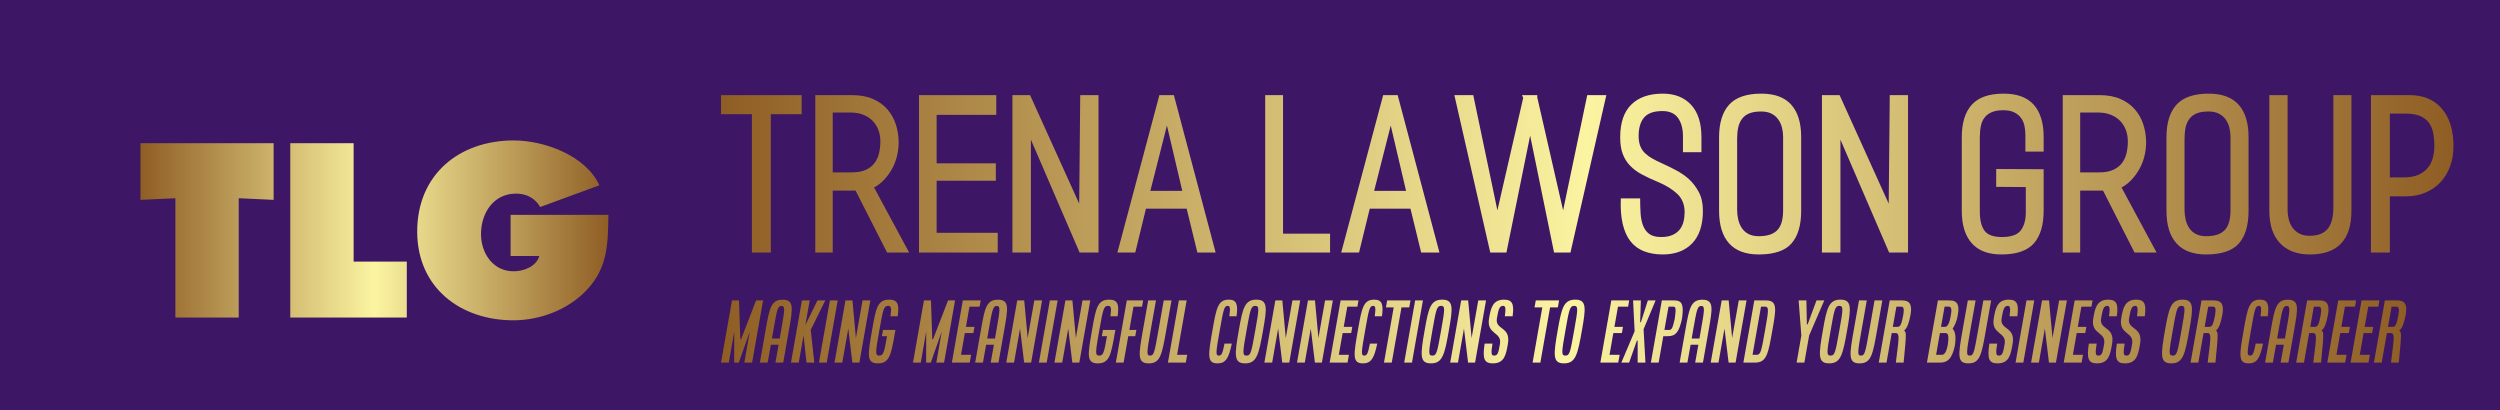
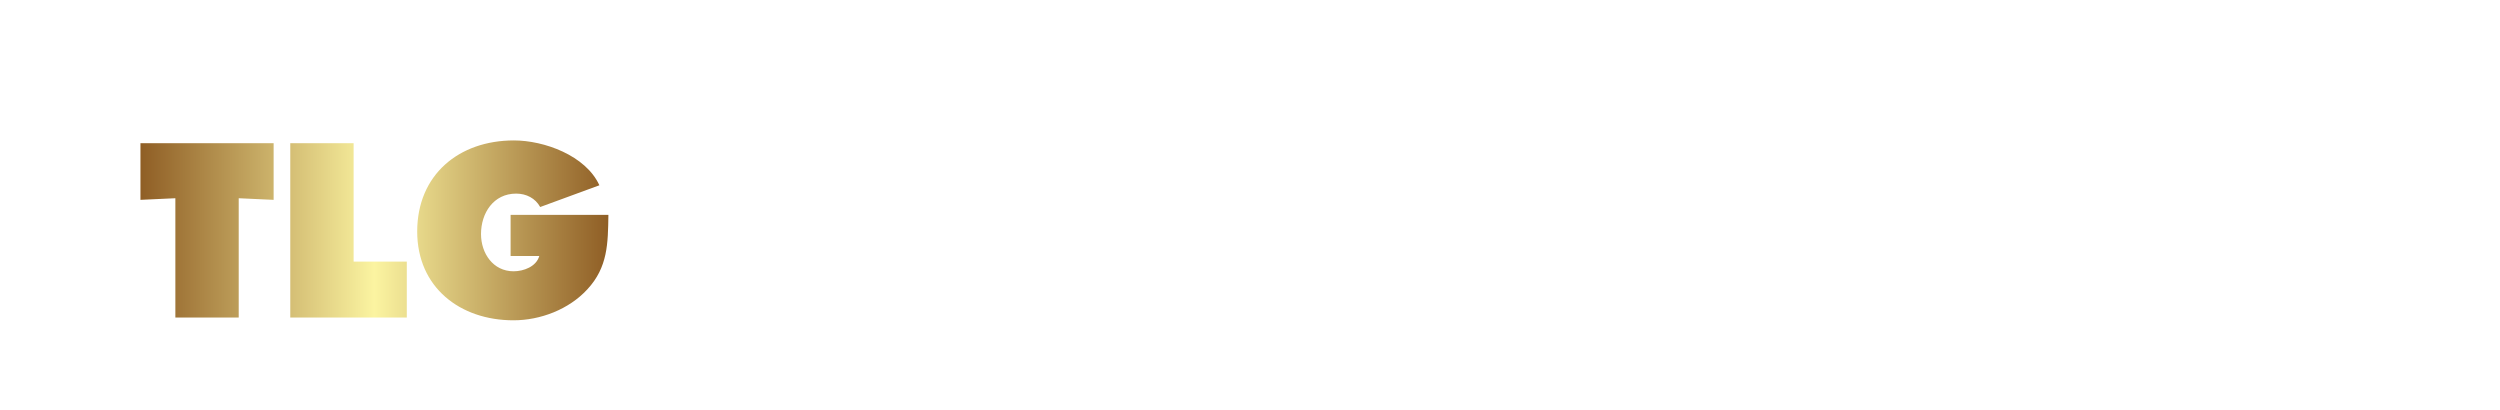
<svg xmlns="http://www.w3.org/2000/svg" version="1.1" width="3116.732" height="511.368">
-   <rect fill="#3d1765" width="3116.732" height="511.368" />
  <g transform="scale(5.837) translate(10, 10)">
    <defs id="SvgjsDefs1987">
      <linearGradient id="SvgjsLinearGradient1994">
        <stop id="SvgjsStop1995" stop-color="#8f5e25" offset="0" />
        <stop id="SvgjsStop1996" stop-color="#fbf4a1" offset="0.5" />
        <stop id="SvgjsStop1997" stop-color="#8f5e25" offset="1" />
      </linearGradient>
      <linearGradient id="SvgjsLinearGradient1998">
        <stop id="SvgjsStop1999" stop-color="#8f5e25" offset="0" />
        <stop id="SvgjsStop2000" stop-color="#fbf4a1" offset="0.5" />
        <stop id="SvgjsStop2001" stop-color="#8f5e25" offset="1" />
      </linearGradient>
      <linearGradient id="SvgjsLinearGradient2002">
        <stop id="SvgjsStop2003" stop-color="#8f5e25" offset="0" />
        <stop id="SvgjsStop2004" stop-color="#fbf4a1" offset="0.5" />
        <stop id="SvgjsStop2005" stop-color="#8f5e25" offset="1" />
      </linearGradient>
    </defs>
    <g id="SvgjsG1988" featureKey="monogramFeature-0" transform="matrix(0.823,0,0,0.823,19.506,8.439)" fill="url(#SvgjsLinearGradient1994)">
      <path d="M0.6 29.46 l0 -14.7 l34.56 0 l0 14.7 l-9.06 -0.42 l0 30.96 l-16.44 0 l0 -30.96 z M39.48 60 l0 -45.24 l16.44 0 l0 30.72 l13.8 0 l0 14.52 l-30.24 0 z M96.66 33.36 l25.38 0 c-0.12 7.38 -0.12 13.56 -5.46 19.32 c-4.8 5.22 -12.18 8.04 -19.2 8.04 c-13.8 0 -24.96 -8.52 -24.96 -23.04 c0 -14.76 10.86 -23.64 25.08 -23.64 c7.86 0 18.66 3.9 22.2 11.64 l-15.36 5.64 c-1.26 -2.28 -3.6 -3.48 -6.24 -3.48 c-5.88 0 -9.12 5.04 -9.12 10.5 c0 4.98 3.12 9.66 8.46 9.66 c2.58 0 5.88 -1.2 6.66 -3.96 l-7.44 0 l0 -10.68 z" />
    </g>
    <g id="SvgjsG1989" featureKey="nameFeature-0" transform="matrix(1.121,0,0,1.121,144,-0.896)" fill="url(#SvgjsLinearGradient1998)">
-       <path d="M9.48 13.64 l0 26.36 l-3.6 0 l0 -26.36 l-5.88 0 l0 -3.64 l15.36 0 l0 3.64 l-5.88 0 z M31.64 40 l-6 -11.8 l-4.36 0 l0 11.8 l-3.32 0 l0 -30 l6.96 0 c1.573 0 2.92 0.247 4.04 0.74 s2.04 1.16 2.76 2 s1.253 1.8 1.6 2.88 s0.52 2.207 0.52 3.38 c0 0.933 -0.113 1.84 -0.34 2.72 s-0.553 1.693 -0.98 2.44 s-0.927 1.42 -1.5 2.02 s-1.193 1.073 -1.86 1.42 l6.68 12.4 l-4.2 0 z M24.68 13.32 l-3.4 0 l0 11.4 l3.64 0 c1.093 0 1.993 -0.167 2.7 -0.5 s1.26 -0.773 1.66 -1.32 s0.68 -1.173 0.84 -1.88 s0.24 -1.447 0.24 -2.22 s-0.127 -1.493 -0.38 -2.16 s-0.62 -1.247 -1.1 -1.74 s-1.073 -0.88 -1.78 -1.16 s-1.513 -0.42 -2.42 -0.42 z M37.72 40 l0 -30 l14.72 0 l0 3.76 l-11.36 0 l0 9.24 l11.28 0 l0 3.32 l-11.28 0 l0 9.92 l11.64 0 l0 3.76 l-15 0 z M68.32 40 l-9.28 -21.52 l0 21.52 l-3.52 0 l0 -30 l3.36 0 l9.36 20.68 l0.2 -20.68 l3.48 0 l0 30 l-3.6 0 z M90.76 40 l-2.04 -8.36 l-7.76 0 l-2.04 8.36 l-3.4 0 l8 -30 l2.76 0 l7.96 30 l-3.48 0 z M84.96 15.8 l-3.16 12.44 l6.08 0 z M103.68 40 l0 -30 l3.4 0 l0 26.4 l8.96 0 l0 3.6 l-12.36 0 z M133.4 40 l-2.04 -8.36 l-7.76 0 l-2.04 8.36 l-3.4 0 l8 -30 l2.76 0 l7.96 30 l-3.48 0 z M127.6 15.8 l-3.16 12.44 l6.08 0 z M152.84 10.52 l-0.24 -0.52 l0.68 0 l2.24 0 l0 0.44 l4.92 21.52 l4.6 -21.96 l3.64 0 l-6.84 30 l-3.12 0 l-4.56 -22.28 l-4.52 22.28 l-3.08 0 l-6.84 -30 l3.6 0 l4.6 21.96 z M179.44 40.36 c-1.333 0 -2.52 -0.2 -3.56 -0.6 s-1.9 -1.027 -2.58 -1.88 s-1.18 -1.96 -1.5 -3.32 s-0.44 -2.987 -0.36 -4.88 l3.68 0 c0 0.96 0.027 1.887 0.08 2.78 s0.207 1.68 0.46 2.36 s0.647 1.22 1.18 1.62 s1.293 0.6 2.28 0.6 c0.853 0 1.567 -0.127 2.14 -0.38 s1.033 -0.593 1.38 -1.02 s0.593 -0.933 0.74 -1.52 s0.22 -1.213 0.22 -1.88 c-0.027 -1.44 -0.5 -2.587 -1.42 -3.44 s-2.1 -1.587 -3.54 -2.2 c-1.173 -0.48 -2.22 -0.967 -3.14 -1.46 s-1.687 -1.06 -2.3 -1.7 s-1.08 -1.387 -1.4 -2.24 s-0.48 -1.907 -0.48 -3.16 c0 -2.773 0.707 -4.853 2.12 -6.24 s3.413 -2.08 6 -2.08 c2.267 0 4.06 0.707 5.38 2.12 s1.98 3.48 1.98 6.2 l0 2.84 l-3.52 0 l0 -3.04 c0 -1.44 -0.313 -2.6 -0.94 -3.48 s-1.62 -1.32 -2.98 -1.32 c-1.68 0 -2.867 0.44 -3.56 1.32 s-1.013 2.12 -0.96 3.72 c0.027 0.667 0.14 1.24 0.34 1.72 s0.487 0.9 0.86 1.26 s0.827 0.693 1.36 1 s1.16 0.62 1.88 0.94 c0.88 0.4 1.753 0.827 2.62 1.28 s1.673 1 2.42 1.64 c0.773 0.693 1.427 1.533 1.96 2.52 s0.8 2.187 0.8 3.6 c0 2.72 -0.68 4.787 -2.04 6.2 s-3.227 2.12 -5.6 2.12 z M197.72 40.36 c-2.507 0 -4.393 -0.707 -5.66 -2.12 s-1.9 -3.48 -1.9 -6.2 l0 -14 c0 -2.747 0.64 -4.82 1.92 -6.22 s3.32 -2.1 6.12 -2.1 c2.56 0 4.467 0.707 5.72 2.12 s1.88 3.453 1.88 6.12 l0 14.08 c0 2.747 -0.613 4.82 -1.84 6.22 s-3.307 2.1 -6.24 2.1 z M202.36 17.92 c0 -0.587 -0.073 -1.167 -0.22 -1.74 s-0.38 -1.087 -0.7 -1.54 s-0.747 -0.82 -1.28 -1.1 s-1.2 -0.42 -2 -0.42 c-0.907 0 -1.653 0.12 -2.24 0.36 s-1.053 0.593 -1.4 1.06 s-0.587 1.02 -0.72 1.66 s-0.2 1.36 -0.2 2.16 l0 13.48 c0 0.613 0.067 1.22 0.2 1.82 s0.353 1.14 0.66 1.62 s0.727 0.867 1.26 1.16 s1.2 0.44 2 0.44 c0.907 0 1.66 -0.113 2.26 -0.34 s1.073 -0.553 1.42 -0.98 s0.593 -0.947 0.74 -1.56 s0.22 -1.293 0.22 -2.04 l0 -14.04 z M222.56 40 l-9.28 -21.52 l0 21.52 l-3.52 0 l0 -30 l3.36 0 l9.36 20.68 l0.2 -20.68 l3.48 0 l0 30 l-3.6 0 z M243.96 40.36 c-2.507 0 -4.393 -0.713 -5.66 -2.14 s-1.9 -3.487 -1.9 -6.18 l0 -14 c0 -2.747 0.64 -4.82 1.92 -6.22 s3.293 -2.1 6.04 -2.1 c2.587 0 4.507 0.707 5.76 2.12 s1.88 3.453 1.88 6.12 l0 2.8 l-3.48 0 l0 -3.2 c0 -0.587 -0.06 -1.16 -0.18 -1.72 s-0.34 -1.06 -0.66 -1.5 s-0.753 -0.793 -1.3 -1.06 s-1.247 -0.4 -2.1 -0.4 s-1.567 0.12 -2.14 0.36 s-1.033 0.58 -1.38 1.02 s-0.587 0.98 -0.72 1.62 s-0.2 1.36 -0.2 2.16 l0 14.16 c0 1.627 0.3 2.84 0.9 3.64 s1.7 1.2 3.3 1.2 c1.76 0 2.96 -0.42 3.6 -1.26 s0.96 -1.993 0.96 -3.46 l0 -4.8 l-5.64 -0.04 l0 -3.4 l9.04 0.04 l0 7.92 c0 2.72 -0.62 4.787 -1.86 6.2 s-3.3 2.12 -6.18 2.12 z M269.32 40 l-6 -11.8 l-4.36 0 l0 11.8 l-3.32 0 l0 -30 l6.96 0 c1.573 0 2.92 0.247 4.04 0.74 s2.04 1.16 2.76 2 s1.253 1.8 1.6 2.88 s0.52 2.207 0.52 3.38 c0 0.933 -0.113 1.84 -0.34 2.72 s-0.553 1.693 -0.98 2.44 s-0.927 1.42 -1.5 2.02 s-1.193 1.073 -1.86 1.42 l6.68 12.4 l-4.2 0 z M262.36 13.32 l-3.4 0 l0 11.4 l3.64 0 c1.093 0 1.993 -0.167 2.7 -0.5 s1.26 -0.773 1.66 -1.32 s0.68 -1.173 0.84 -1.88 s0.24 -1.447 0.24 -2.22 s-0.127 -1.493 -0.38 -2.16 s-0.62 -1.247 -1.1 -1.74 s-1.073 -0.88 -1.78 -1.16 s-1.513 -0.42 -2.42 -0.42 z M282.96 40.36 c-2.507 0 -4.393 -0.707 -5.66 -2.12 s-1.9 -3.48 -1.9 -6.2 l0 -14 c0 -2.747 0.64 -4.82 1.92 -6.22 s3.32 -2.1 6.12 -2.1 c2.56 0 4.467 0.707 5.72 2.12 s1.88 3.453 1.88 6.12 l0 14.08 c0 2.747 -0.613 4.82 -1.84 6.22 s-3.307 2.1 -6.24 2.1 z M287.6 17.92 c0 -0.587 -0.073 -1.167 -0.22 -1.74 s-0.38 -1.087 -0.7 -1.54 s-0.747 -0.82 -1.28 -1.1 s-1.2 -0.42 -2 -0.42 c-0.907 0 -1.653 0.12 -2.24 0.36 s-1.053 0.593 -1.4 1.06 s-0.587 1.02 -0.72 1.66 s-0.2 1.36 -0.2 2.16 l0 13.48 c0 0.613 0.067 1.22 0.2 1.82 s0.353 1.14 0.66 1.62 s0.727 0.867 1.26 1.16 s1.2 0.44 2 0.44 c0.907 0 1.66 -0.113 2.26 -0.34 s1.073 -0.553 1.42 -0.98 s0.593 -0.947 0.74 -1.56 s0.22 -1.293 0.22 -2.04 l0 -14.04 z M302.72 40.36 c-2.427 0 -4.32 -0.713 -5.68 -2.14 s-2.04 -3.487 -2.04 -6.18 l0 -22.04 l3.48 0 l0 21.96 c0 0.56 0.073 1.133 0.22 1.72 s0.38 1.107 0.7 1.56 s0.747 0.827 1.28 1.12 s1.187 0.44 1.96 0.44 c0.88 0 1.613 -0.127 2.2 -0.38 s1.053 -0.62 1.4 -1.1 s0.593 -1.053 0.74 -1.72 s0.22 -1.4 0.22 -2.2 l0 -21.4 l3.44 0 l0 22.04 c0 2.747 -0.653 4.82 -1.96 6.22 s-3.293 2.1 -5.96 2.1 z M321.12 29.28 l-3.16 0 l0 10.72 l-3.6 0 l0 -30 l7.32 0 c2.64 0 4.7 0.853 6.18 2.56 s2.22 4.107 2.22 7.2 c0 1.387 -0.213 2.66 -0.64 3.82 s-1.033 2.16 -1.82 3 s-1.733 1.5 -2.84 1.98 s-2.327 0.72 -3.66 0.72 z M320.96 13.52 l-3 0 l0 12.16 l2.6 0 c1.12 0 2.053 -0.16 2.8 -0.48 s1.347 -0.753 1.8 -1.3 s0.78 -1.18 0.98 -1.9 s0.3 -1.493 0.3 -2.32 c0 -0.907 -0.073 -1.733 -0.22 -2.48 s-0.42 -1.393 -0.82 -1.94 s-0.96 -0.973 -1.68 -1.28 s-1.64 -0.46 -2.76 -0.46 z" />
-     </g>
+       </g>
    <g id="SvgjsG1990" featureKey="sloganFeature-0" transform="matrix(0.83,0,0,0.83,144.398,50.845)" fill="url(#SvgjsLinearGradient2002)">
-       <path d="M-0.48 20 l2.82 -16 l1.8 0 l0.34 10 l0.2 0 l3.86 -10 l1.8 0 l-2.82 16 l-2 0 l1.4 -8 l-2.82 8 l-1.2 0 l0.02 -8 l-1.4 8 l-2 0 z M9.52 20 l1.48 -8.4 c0.98 -5.58 1.38 -7.78 4.38 -7.78 s2.6 2.2 1.62 7.78 l-1.48 8.4 l-2 0 l0.82 -4.6 l-2 0 l-0.82 4.6 l-2 0 z M12.62 13.8 l2 0 l0.38 -2.2 c0.92 -5.2 1.08 -6.18 0.08 -6.18 s-1.16 0.98 -2.08 6.18 z M17.52 20 l2.82 -16 l2 0 l-1.12 6.34 l3.12 -6.34 l2 0 l-3.74 7.6 l0.92 8.4 l-2 0 l-0.76 -7 l-1.24 7 l-2 0 z M24.72 20 l2.82 -16 l2 0 l-2.82 16 l-2 0 z M28.72 20 l2.82 -16 l1.8 0 l0.9 9.8 l0 -0.2 l1.7 -9.6 l2 0 l-2.82 16 l-1.8 0 l-1.06 -8.8 l-0.02 0.2 l-1.52 8.6 l-2 0 z M38.4 11.58 c0.98 -5.58 1.38 -7.78 4.38 -7.78 c2.28 0 2.6 1.26 2.2 4.28 l-1.86 0 c0.3 -2.18 0.18 -2.68 -0.62 -2.68 c-1.12 0 -1.3 0.98 -2.22 6.18 c-1.02 5.78 -1.16 6.62 -0.04 6.62 c1.06 0 1.26 -0.76 2 -5 l-1.32 0 l0.28 -1.6 l3.2 0 l-0.14 0.78 c-0.98 5.6 -1.38 7.82 -4.38 7.82 s-2.6 -2.22 -1.48 -8.62 z M48.92 20 l2.82 -16 l1.8 0 l0.34 10 l0.2 0 l3.86 -10 l1.8 0 l-2.82 16 l-2 0 l1.4 -8 l-2.82 8 l-1.2 0 l0.02 -8 l-1.4 8 l-2 0 z M58.92 20 l2.82 -16 l4.6 0 l-0.28 1.6 l-2.6 0 l-0.92 5.2 l2.2 0 l-0.28 1.6 l-2.2 0 l-0.98 5.6 l2.6 0 l-0.36 2 l-4.6 0 z M64.92 20 l1.48 -8.4 c0.98 -5.58 1.38 -7.78 4.38 -7.78 s2.6 2.2 1.62 7.78 l-1.48 8.4 l-2 0 l0.82 -4.6 l-2 0 l-0.82 4.6 l-2 0 z M68.02 13.8 l2 0 l0.38 -2.2 c0.92 -5.2 1.08 -6.18 0.08 -6.18 s-1.16 0.98 -2.08 6.18 z M72.92 20 l2.82 -16 l1.8 0 l0.9 9.8 l0 -0.2 l1.7 -9.6 l2 0 l-2.82 16 l-1.8 0 l-1.06 -8.8 l-0.02 0.2 l-1.52 8.6 l-2 0 z M81.32 20 l2.82 -16 l2 0 l-2.82 16 l-2 0 z M85.32 20 l2.82 -16 l1.8 0 l0.9 9.8 l0 -0.2 l1.7 -9.6 l2 0 l-2.82 16 l-1.8 0 l-1.06 -8.8 l-0.02 0.2 l-1.52 8.6 l-2 0 z M95 11.58 c0.98 -5.58 1.38 -7.78 4.38 -7.78 c2.28 0 2.6 1.26 2.2 4.28 l-1.86 0 c0.3 -2.18 0.18 -2.68 -0.62 -2.68 c-1.12 0 -1.3 0.98 -2.22 6.18 c-1.02 5.78 -1.16 6.62 -0.04 6.62 c1.06 0 1.26 -0.76 2 -5 l-1.32 0 l0.28 -1.6 l3.2 0 l-0.14 0.78 c-0.98 5.6 -1.38 7.82 -4.38 7.82 s-2.6 -2.22 -1.48 -8.62 z M101.12 20 l2.82 -16 l4.2 0 l-0.28 1.6 l-2.2 0 l-1.06 6 l1.8 0 l-0.28 1.6 l-1.8 0 l-1.2 6.8 l-2 0 z M108.1 11.58 l1.34 -7.58 l2 0 l-1.34 7.58 c-1.02 5.78 -1.16 6.62 -0.16 6.62 s1.14 -0.84 2.16 -6.62 l1.34 -7.58 l2 0 l-1.34 7.58 c-1.12 6.4 -1.52 8.62 -4.52 8.62 s-2.6 -2.22 -1.48 -8.62 z M114.52 20 l2.82 -16 l2 0 l-2.46 14 l2.6 0 l-0.36 2 l-4.6 0 z M126 11.58 c0.98 -5.58 1.38 -7.78 4.18 -7.78 c2.06 0 2.4 1.26 2 4.28 l-1.86 0 c0.3 -2.18 0.18 -2.68 -0.42 -2.68 c-0.92 0 -1.1 0.98 -2.02 6.18 c-1.02 5.78 -1.16 6.62 -0.24 6.62 c0.66 0 0.94 -0.5 1.44 -3.08 l1.88 0 c-0.78 3.7 -1.52 5.08 -3.68 5.08 c-2.8 0 -2.4 -2.22 -1.28 -8.62 z M132.78 11.58 c0.98 -5.58 1.5 -7.78 4.5 -7.78 s2.72 2.2 1.74 7.78 c-1.12 6.4 -1.64 8.62 -4.64 8.62 s-2.72 -2.22 -1.6 -8.62 z M134.74 18.2 c1.12 0 1.26 -0.84 2.28 -6.62 c0.92 -5.2 1.1 -6.18 -0.02 -6.18 s-1.3 0.98 -2.22 6.18 c-1.02 5.78 -1.16 6.62 -0.04 6.62 z M139.34 20 l2.82 -16 l1.8 0 l0.9 9.8 l0 -0.2 l1.7 -9.6 l2 0 l-2.82 16 l-1.8 0 l-1.06 -8.8 l-0.02 0.2 l-1.52 8.6 l-2 0 z M147.74 20 l2.82 -16 l1.8 0 l0.9 9.8 l0 -0.2 l1.7 -9.6 l2 0 l-2.82 16 l-1.8 0 l-1.06 -8.8 l-0.02 0.2 l-1.52 8.6 l-2 0 z M156.14 20 l2.82 -16 l4.6 0 l-0.28 1.6 l-2.6 0 l-0.92 5.2 l2.2 0 l-0.28 1.6 l-2.2 0 l-0.98 5.6 l2.6 0 l-0.36 2 l-4.6 0 z M163.42 11.58 c0.98 -5.58 1.38 -7.78 4.18 -7.78 c2.06 0 2.4 1.26 2 4.28 l-1.86 0 c0.3 -2.18 0.18 -2.68 -0.42 -2.68 c-0.92 0 -1.1 0.98 -2.02 6.18 c-1.02 5.78 -1.16 6.62 -0.24 6.62 c0.66 0 0.94 -0.5 1.44 -3.08 l1.88 0 c-0.78 3.7 -1.52 5.08 -3.68 5.08 c-2.8 0 -2.4 -2.22 -1.28 -8.62 z M170.12 20 l2.5 -14.2 l-2 0 l0.32 -1.8 l6 0 l-0.32 1.8 l-2 0 l-2.5 14.2 l-2 0 z M175.32 20 l2.82 -16 l2 0 l-2.82 16 l-2 0 z M180.6 11.58 c0.98 -5.58 1.5 -7.78 4.5 -7.78 s2.72 2.2 1.74 7.78 c-1.12 6.4 -1.64 8.62 -4.64 8.62 s-2.72 -2.22 -1.6 -8.62 z M182.56 18.2 c1.12 0 1.26 -0.84 2.28 -6.62 c0.92 -5.2 1.1 -6.18 -0.02 -6.18 s-1.3 0.98 -2.22 6.18 c-1.02 5.78 -1.16 6.62 -0.04 6.62 z M187.16 20 l2.82 -16 l1.8 0 l0.9 9.8 l0 -0.2 l1.7 -9.6 l2 0 l-2.82 16 l-1.8 0 l-1.06 -8.8 l-0.02 0.2 l-1.52 8.6 l-2 0 z M196.02 15.12 l2.02 0 c-0.42 2.58 -0.3 3.08 0.42 3.08 c0.98 0 1.12 -0.82 1.5 -3 c0.56 -3.2 -3.54 -2.34 -2.8 -6.6 c0.44 -2.5 0.86 -4.8 3.86 -4.8 c2.22 0 2.6 1.26 2.2 4.28 l-2 0 c0.3 -2.18 0.16 -2.68 -0.48 -2.68 c-0.98 0 -1.18 1.08 -1.56 3.2 c-0.54 3.1 3.64 2 2.82 6.6 c-0.48 2.8 -0.88 5 -3.9 5 c-2.32 0 -2.62 -1.38 -2.08 -5.08 z M208.36 20 l2.5 -14.2 l-2 0 l0.32 -1.8 l6 0 l-0.32 1.8 l-2 0 l-2.5 14.2 l-2 0 z M214.84 11.58 c0.98 -5.58 1.5 -7.78 4.5 -7.78 s2.72 2.2 1.74 7.78 c-1.12 6.4 -1.64 8.62 -4.64 8.62 s-2.72 -2.22 -1.6 -8.62 z M216.8 18.2 c1.12 0 1.26 -0.84 2.28 -6.62 c0.92 -5.2 1.1 -6.18 -0.02 -6.18 s-1.3 0.98 -2.22 6.18 c-1.02 5.78 -1.16 6.62 -0.04 6.62 z M225.8 20 l2.82 -16 l4.6 0 l-0.28 1.6 l-2.6 0 l-0.92 5.2 l2.2 0 l-0.28 1.6 l-2.2 0 l-0.98 5.6 l2.6 0 l-0.36 2 l-4.6 0 z M231.2 20 l3.42 -8.06 l-0.4 -7.94 l2 0 l-0.18 5.6 l0.2 0 l1.78 -5.6 l2 0 l-3.1 7.4 l0.48 8.6 l-2 0 l0 -5.66 l-0.2 0 l-2 5.66 l-2 0 z M238.8 20 l2.82 -16 l3.24 0 c2.06 0 2.38 1.26 2 4.28 l-0.1 0.64 c-0.7 3.02 -1.46 4.28 -3.52 4.28 l-1.24 0 l-1.2 6.8 l-2 0 z M242.28 11.6 l1.24 0 c0.6 0 0.9 -0.5 1.38 -2.68 l0.1 -0.64 c0.3 -2.18 0.18 -2.68 -0.42 -2.68 l-1.24 0 z M246.2 20 l1.48 -8.4 c0.98 -5.58 1.38 -7.78 4.38 -7.78 s2.6 2.2 1.62 7.78 l-1.48 8.4 l-2 0 l0.82 -4.6 l-2 0 l-0.82 4.6 l-2 0 z M249.3 13.8 l2 0 l0.38 -2.2 c0.92 -5.2 1.08 -6.18 0.08 -6.18 s-1.16 0.98 -2.08 6.18 z M254.2 20 l2.82 -16 l1.8 0 l0.9 9.8 l0 -0.2 l1.7 -9.6 l2 0 l-2.82 16 l-1.8 0 l-1.06 -8.8 l-0.02 0.2 l-1.52 8.6 l-2 0 z M262.6 20 l2.82 -16 l3 0 c3 0 2.62 2.2 1.66 7.58 c-1.08 6.2 -1.48 8.42 -4.48 8.42 l-3 0 z M264.96 18 l1 0 c1.12 0 1.26 -0.84 2.24 -6.42 c0.88 -5 1.06 -5.98 -0.06 -5.98 l-1 0 z M276.3 20 l1.22 -6.96 l-0.7 -9.04 l2 0 l0.12 6.16 l0.2 0 l2.28 -6.16 l2 0 l-3.9 9.04 l-1.22 6.96 l-2 0 z M283.08 11.58 c0.98 -5.58 1.5 -7.78 4.5 -7.78 s2.72 2.2 1.74 7.78 c-1.12 6.4 -1.64 8.62 -4.64 8.62 s-2.72 -2.22 -1.6 -8.62 z M285.04 18.2 c1.12 0 1.26 -0.84 2.28 -6.62 c0.92 -5.2 1.1 -6.18 -0.02 -6.18 s-1.3 0.98 -2.22 6.18 c-1.02 5.78 -1.16 6.62 -0.04 6.62 z M291.02 11.58 l1.34 -7.58 l2 0 l-1.34 7.58 c-1.02 5.78 -1.16 6.62 -0.16 6.62 s1.14 -0.84 2.16 -6.62 l1.34 -7.58 l2 0 l-1.34 7.58 c-1.12 6.4 -1.52 8.62 -4.52 8.62 s-2.6 -2.22 -1.48 -8.62 z M297.44 20 l2.82 -16 l3.24 0 c2.06 0 2.54 1.26 2.12 3.68 c-0.4 2.18 -0.88 3.42 -1.6 4.02 l-0.02 0.12 c0.48 0.18 0.48 1.12 0.28 3.46 l-0.44 4.72 l-2 0 l0.58 -4.72 c0.28 -2.38 0 -2.88 -0.6 -2.88 l-1.04 0 l-1.34 7.6 l-2 0 z M301.06 10.8 l1.24 0 c0.7 0 1.02 -0.7 1.46 -3.12 c0.26 -1.58 0.06 -2.08 -0.54 -2.08 l-1.24 0 z M309.84 20 l2.82 -16 l3.04 0 c2.06 0 2.52 1.28 2.1 3.58 l-0.06 0.42 c-0.24 1.38 -0.76 2.46 -1.26 3.24 l-0.02 0.08 c0.64 0.62 0.88 1.84 0.62 3.96 l-0.12 0.64 c-0.66 2.82 -1.62 4.08 -3.68 4.08 l-3.44 0 z M313.46 10.8 l1.04 0 c0.56 0 1.08 -0.66 1.46 -2.8 l0.06 -0.42 c0.28 -1.54 0 -1.98 -0.6 -1.98 l-1.04 0 z M312.2 18 l1.44 0 c0.6 0 1.1 -0.5 1.46 -2.08 l0.12 -0.64 c0.34 -2.38 0 -2.88 -0.6 -2.88 l-1.44 0 z M319.02 11.58 l1.34 -7.58 l2 0 l-1.34 7.58 c-1.02 5.78 -1.16 6.62 -0.16 6.62 s1.14 -0.84 2.16 -6.62 l1.34 -7.58 l2 0 l-1.34 7.58 c-1.12 6.4 -1.52 8.62 -4.52 8.62 s-2.6 -2.22 -1.48 -8.62 z M325.9 15.12 l2.02 0 c-0.42 2.58 -0.3 3.08 0.42 3.08 c0.98 0 1.12 -0.82 1.5 -3 c0.56 -3.2 -3.54 -2.34 -2.8 -6.6 c0.44 -2.5 0.86 -4.8 3.86 -4.8 c2.22 0 2.6 1.26 2.2 4.28 l-2 0 c0.3 -2.18 0.16 -2.68 -0.48 -2.68 c-0.98 0 -1.18 1.08 -1.56 3.2 c-0.54 3.1 3.64 2 2.82 6.6 c-0.48 2.8 -0.88 5 -3.9 5 c-2.32 0 -2.62 -1.38 -2.08 -5.08 z M332.64 20 l2.82 -16 l2 0 l-2.82 16 l-2 0 z M336.64 20 l2.82 -16 l1.8 0 l0.9 9.8 l0 -0.2 l1.7 -9.6 l2 0 l-2.82 16 l-1.8 0 l-1.06 -8.8 l-0.02 0.2 l-1.52 8.6 l-2 0 z M345.04 20 l2.82 -16 l4.6 0 l-0.28 1.6 l-2.6 0 l-0.92 5.2 l2.2 0 l-0.28 1.6 l-2.2 0 l-0.98 5.6 l2.6 0 l-0.36 2 l-4.6 0 z M351.5 15.12 l2.02 0 c-0.42 2.58 -0.3 3.08 0.42 3.08 c0.98 0 1.12 -0.82 1.5 -3 c0.56 -3.2 -3.54 -2.34 -2.8 -6.6 c0.44 -2.5 0.86 -4.8 3.86 -4.8 c2.22 0 2.6 1.26 2.2 4.28 l-2 0 c0.3 -2.18 0.16 -2.68 -0.48 -2.68 c-0.98 0 -1.18 1.08 -1.56 3.2 c-0.54 3.1 3.64 2 2.82 6.6 c-0.48 2.8 -0.88 5 -3.9 5 c-2.32 0 -2.62 -1.38 -2.08 -5.08 z M358.7 15.12 l2.02 0 c-0.42 2.58 -0.3 3.08 0.42 3.08 c0.98 0 1.12 -0.82 1.5 -3 c0.56 -3.2 -3.54 -2.34 -2.8 -6.6 c0.44 -2.5 0.86 -4.8 3.86 -4.8 c2.22 0 2.6 1.26 2.2 4.28 l-2 0 c0.3 -2.18 0.16 -2.68 -0.48 -2.68 c-0.98 0 -1.18 1.08 -1.56 3.2 c-0.54 3.1 3.64 2 2.82 6.6 c-0.48 2.8 -0.88 5 -3.9 5 c-2.32 0 -2.62 -1.38 -2.08 -5.08 z M371.12 11.58 c0.98 -5.58 1.5 -7.78 4.5 -7.78 s2.72 2.2 1.74 7.78 c-1.12 6.4 -1.64 8.62 -4.64 8.62 s-2.72 -2.22 -1.6 -8.62 z M373.08 18.2 c1.12 0 1.26 -0.84 2.28 -6.62 c0.92 -5.2 1.1 -6.18 -0.02 -6.18 s-1.3 0.98 -2.22 6.18 c-1.02 5.78 -1.16 6.62 -0.04 6.62 z M377.68 20 l2.82 -16 l3.24 0 c2.06 0 2.54 1.26 2.12 3.68 c-0.4 2.18 -0.88 3.42 -1.6 4.02 l-0.02 0.12 c0.48 0.18 0.48 1.12 0.28 3.46 l-0.44 4.72 l-2 0 l0.58 -4.72 c0.28 -2.38 0 -2.88 -0.6 -2.88 l-1.04 0 l-1.34 7.6 l-2 0 z M381.3 10.8 l1.24 0 c0.7 0 1.02 -0.7 1.46 -3.12 c0.26 -1.58 0.06 -2.08 -0.54 -2.08 l-1.24 0 z M391.36 11.58 c0.98 -5.58 1.38 -7.78 4.18 -7.78 c2.06 0 2.4 1.26 2 4.28 l-1.86 0 c0.3 -2.18 0.18 -2.68 -0.42 -2.68 c-0.92 0 -1.1 0.98 -2.02 6.18 c-1.02 5.78 -1.16 6.62 -0.24 6.62 c0.66 0 0.94 -0.5 1.44 -3.08 l1.88 0 c-0.78 3.7 -1.52 5.08 -3.68 5.08 c-2.8 0 -2.4 -2.22 -1.28 -8.62 z M396.86 20 l1.48 -8.4 c0.98 -5.58 1.38 -7.78 4.38 -7.78 s2.6 2.2 1.62 7.78 l-1.48 8.4 l-2 0 l0.82 -4.6 l-2 0 l-0.82 4.6 l-2 0 z M399.96 13.8 l2 0 l0.38 -2.2 c0.92 -5.2 1.08 -6.18 0.08 -6.18 s-1.16 0.98 -2.08 6.18 z M404.86 20 l2.82 -16 l3.24 0 c2.06 0 2.54 1.26 2.12 3.68 c-0.4 2.18 -0.88 3.42 -1.6 4.02 l-0.02 0.12 c0.48 0.18 0.48 1.12 0.28 3.46 l-0.44 4.72 l-2 0 l0.58 -4.72 c0.28 -2.38 0 -2.88 -0.6 -2.88 l-1.04 0 l-1.34 7.6 l-2 0 z M408.48 10.8 l1.24 0 c0.7 0 1.02 -0.7 1.46 -3.12 c0.26 -1.58 0.06 -2.08 -0.54 -2.08 l-1.24 0 z M412.86 20 l2.82 -16 l4.6 0 l-0.28 1.6 l-2.6 0 l-0.92 5.2 l2.2 0 l-0.28 1.6 l-2.2 0 l-0.98 5.6 l2.6 0 l-0.36 2 l-4.6 0 z M418.86 20 l2.82 -16 l4.6 0 l-0.28 1.6 l-2.6 0 l-0.92 5.2 l2.2 0 l-0.28 1.6 l-2.2 0 l-0.98 5.6 l2.6 0 l-0.36 2 l-4.6 0 z M424.86 20 l2.82 -16 l3.24 0 c2.06 0 2.54 1.26 2.12 3.68 c-0.4 2.18 -0.88 3.42 -1.6 4.02 l-0.02 0.12 c0.48 0.18 0.48 1.12 0.28 3.46 l-0.44 4.72 l-2 0 l0.58 -4.72 c0.28 -2.38 0 -2.88 -0.6 -2.88 l-1.04 0 l-1.34 7.6 l-2 0 z M428.48 10.8 l1.24 0 c0.7 0 1.02 -0.7 1.46 -3.12 c0.26 -1.58 0.06 -2.08 -0.54 -2.08 l-1.24 0 z" />
-     </g>
+       </g>
  </g>
</svg>